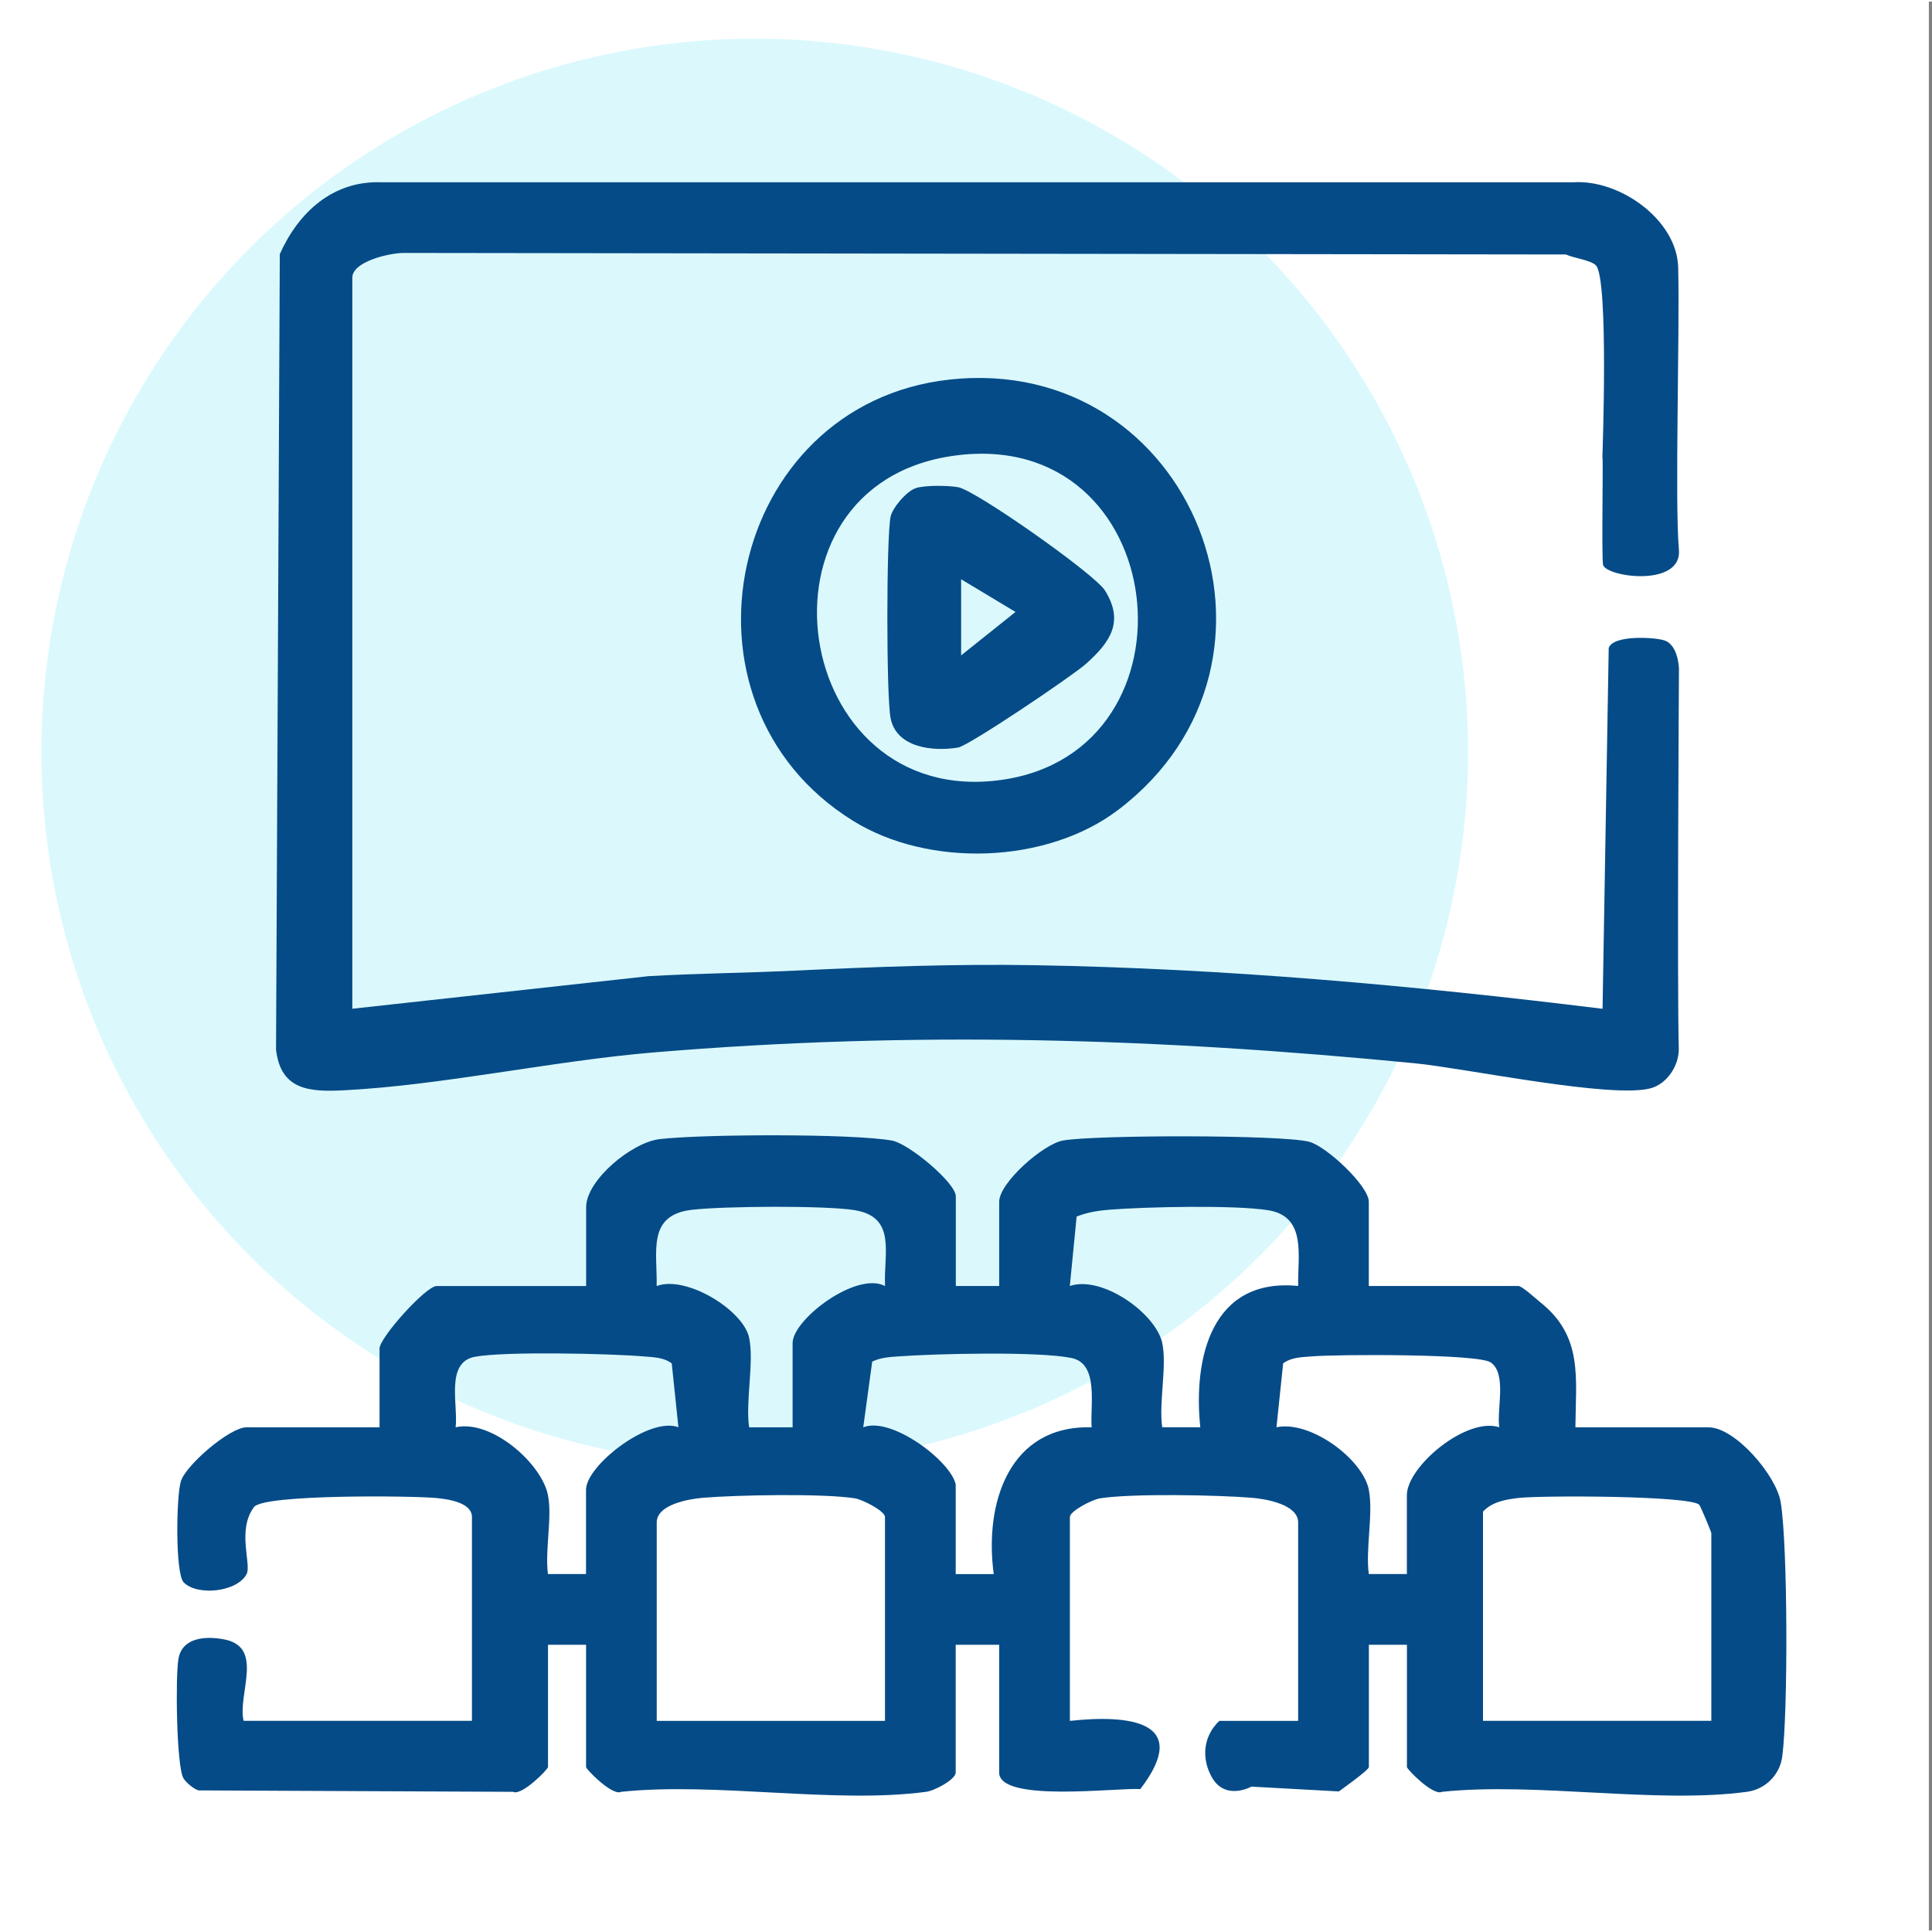
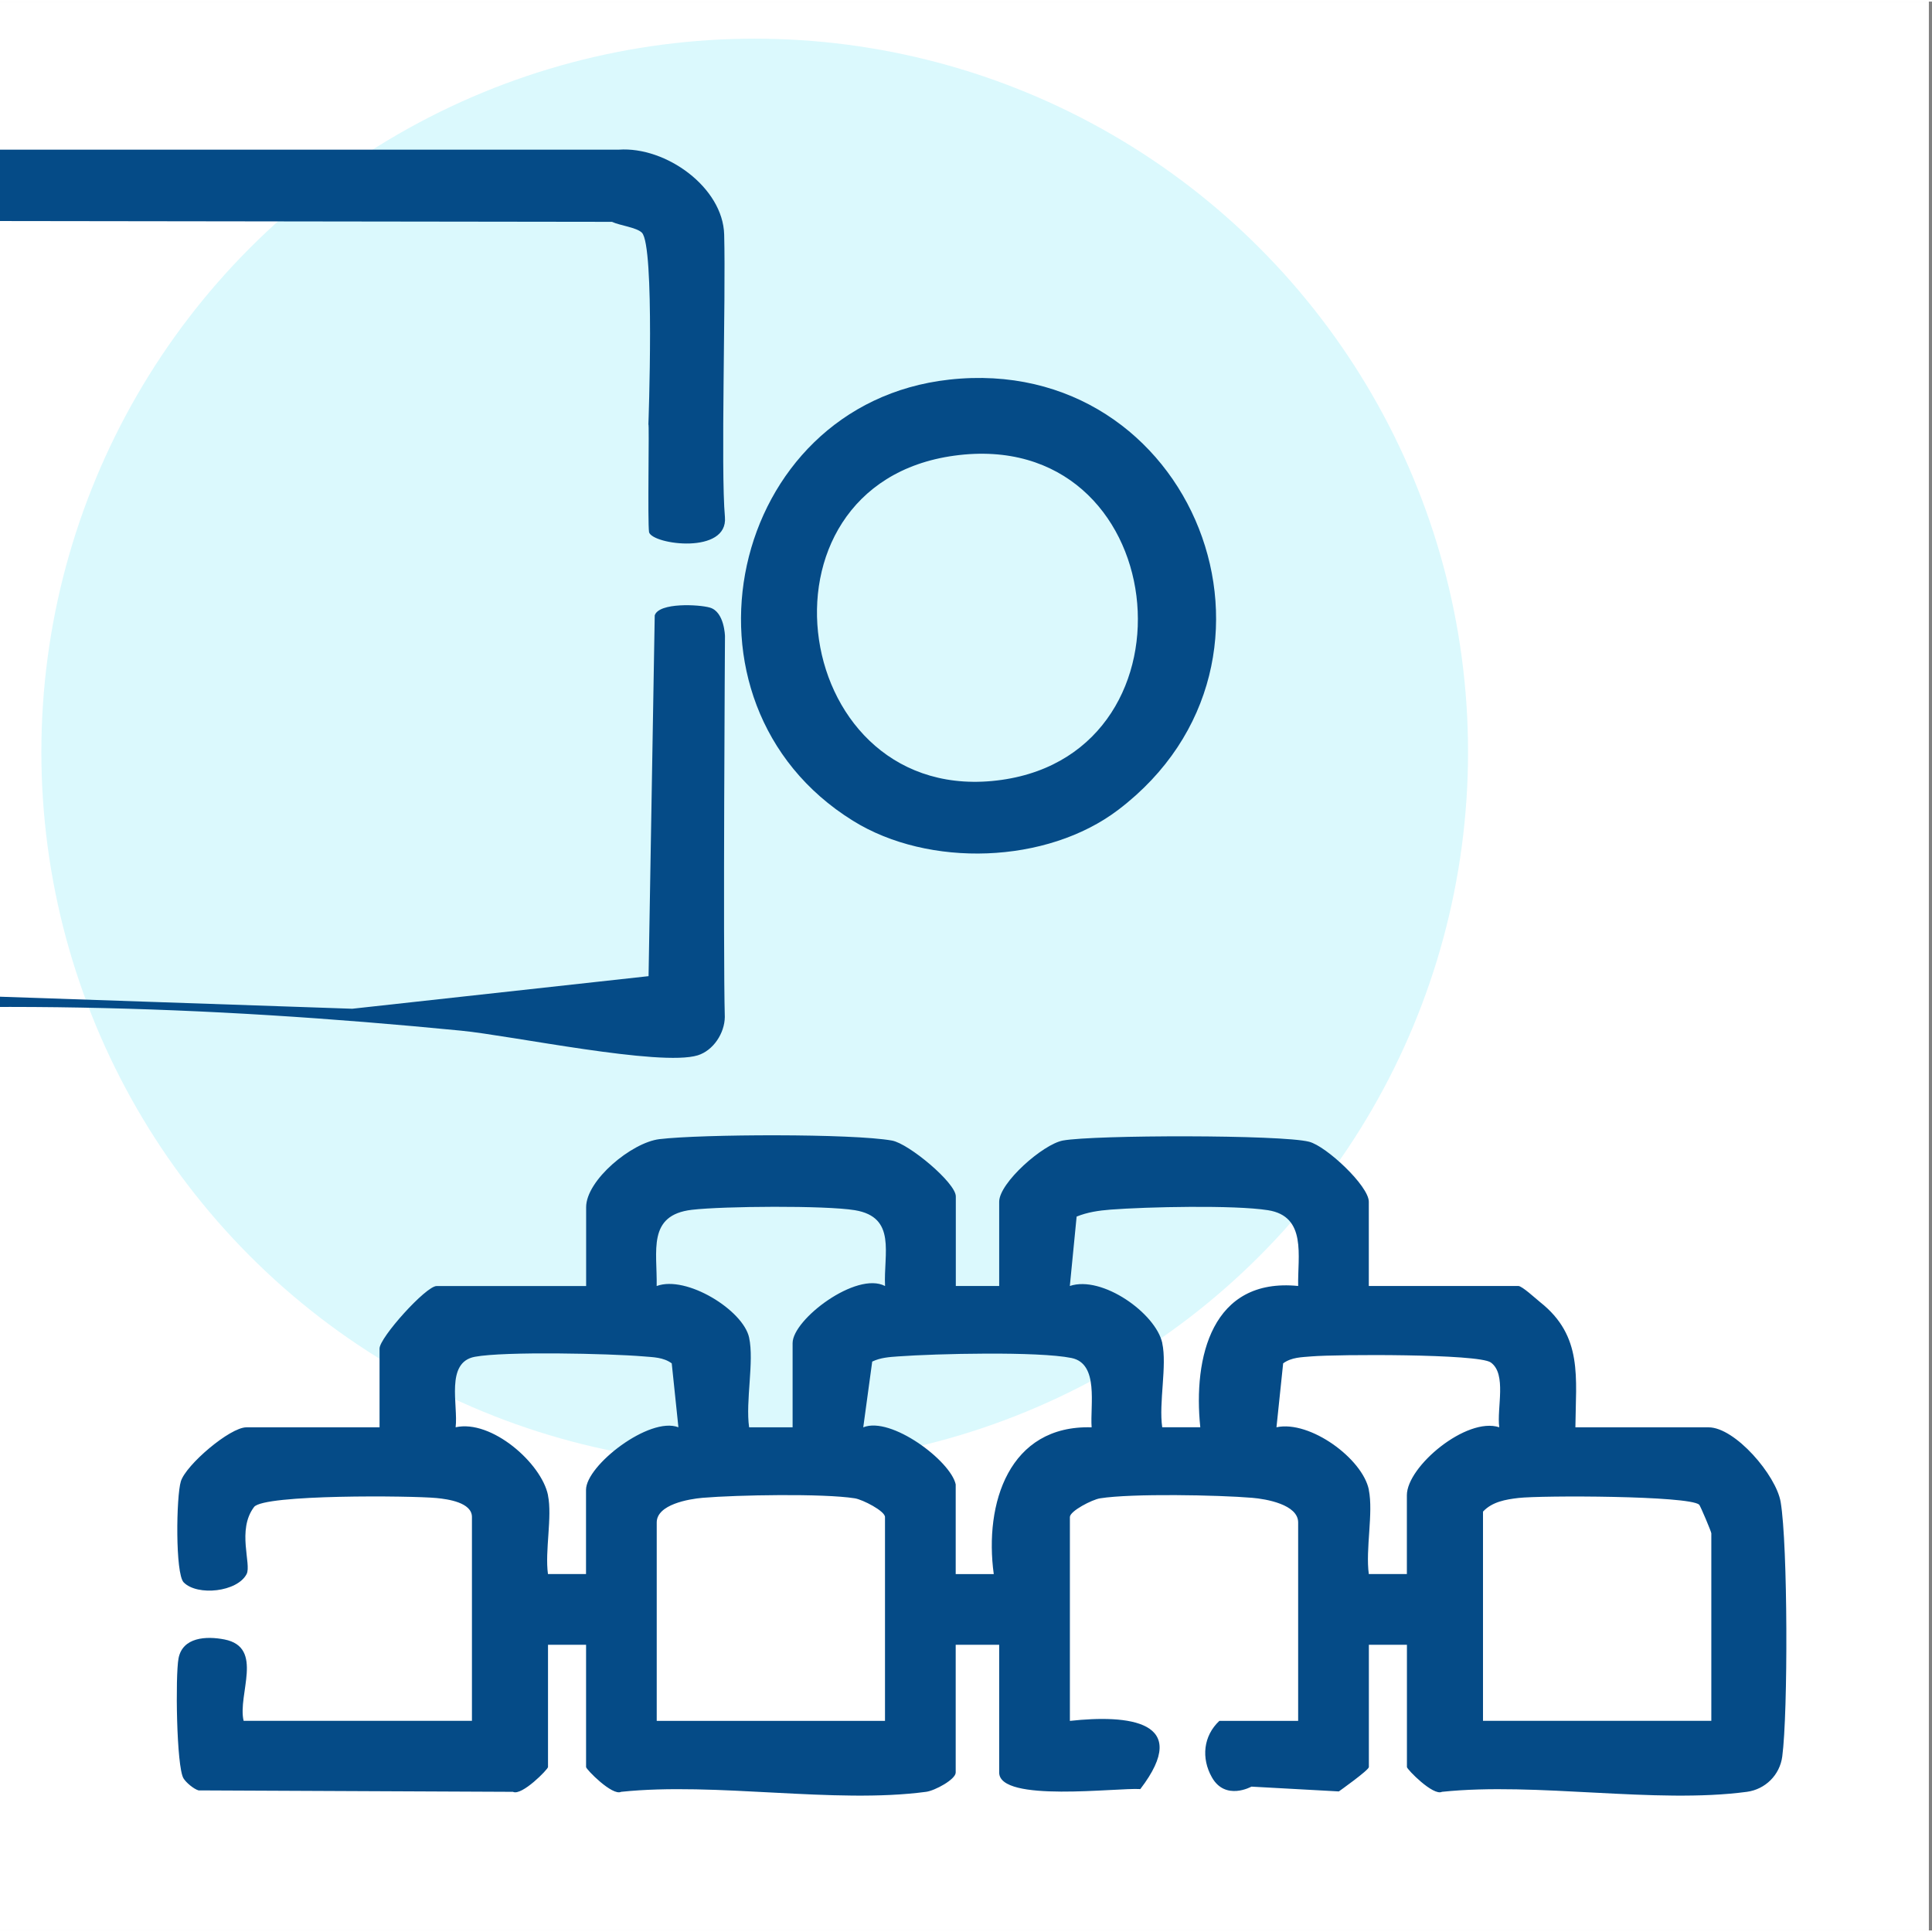
<svg xmlns="http://www.w3.org/2000/svg" width="30" height="30" viewBox="0 0 338.55 338">
  <rect x="0" y="0" width="338.55" height="338" fill="#808080" stroke="none" />
  <defs>
    <style>.cls-1{fill:#dbf9fd;}.cls-2{fill:#fff;}.cls-3{fill:#054b87;}</style>
  </defs>
  <g id="cuadro">
    <rect class="cls-2" width="338" height="338" />
  </g>
  <g id="circulo">
    <circle class="cls-1" cx="132.25" cy="131.5" r="125" />
  </g>
  <g id="proyección">
    <path class="cls-3" d="M167.47,225.07h7.62v-14.76c0-3.31,7.67-10.09,11.18-10.73,5.45-.99,38.32-1.04,43.14.22,3.01.78,10.45,7.73,10.45,10.51v14.76h26.2c.66,0,3.02,2.19,3.83,2.84,7.54,5.97,6.24,13.22,6.17,21.93h23.34c4.65,0,11.84,8.39,12.63,13.09,1.26,7.47,1.3,36.91.28,44.59-.43,3.26-2.99,5.76-6.19,6.19-16.08,2.15-36.84-1.74-53.44,0-1.53.77-6.14-3.95-6.14-4.34v-21.43h-6.67v21.43c0,.54-5.26,4.27-5.26,4.27l-15.32-.84s-4.57,2.55-6.93-1.64c-1.89-3.35-1.5-7.24,1.31-9.88h13.81v-34.77c0-3.15-5.62-4.12-8.06-4.32-5.96-.5-21.1-.79-26.65.09-1.4.22-5.29,2.23-5.29,3.28v35.72c10.16-1.11,21.53-.07,12.34,11.95-4.01-.28-24.73,2.42-24.73-2.9v-22.39h-7.62v22.39c0,1.2-3.64,3.18-5.19,3.38-16.06,2.15-36.85-1.75-53.44,0-1.53.77-6.14-3.95-6.14-4.34v-21.43h-6.67v21.43c0,.39-4.61,5.11-6.14,4.34l-55.1-.25c-.84-.24-2.2-1.38-2.64-2.12-1.24-2.08-1.43-17.98-.87-20.99.7-3.76,4.87-3.96,8.05-3.34,7.03,1.38,2.26,9.65,3.36,14.26h40.01v-35.72c0-2.55-4.24-3.13-6.2-3.32-4.42-.42-30.29-.67-31.98,1.57-3.05,4.03-.42,10.02-1.3,11.74-1.61,3.15-8.62,3.91-11.03,1.47-1.5-1.52-1.31-15.09-.5-17.7.89-2.89,8.6-9.47,11.48-9.47h23.34v-13.81c0-1.91,8.12-10.95,10-10.95h26.2v-13.81c0-4.75,7.98-11.34,12.84-11.93,7.34-.88,33.85-1,40.76.25,2.94.53,11.18,7.4,11.18,9.78v15.72ZM131.27,234.12c.91,4.22-.66,11.14,0,15.72h7.62v-14.76c0-4.16,11.21-12.64,16.2-10-.28-5.67,2.08-12.07-5.3-13.29-5.18-.85-23.06-.71-28.54-.07-7.88.92-6.06,7.27-6.18,13.36,5.17-1.94,15.16,4.21,16.2,9.04ZM203.66,235.07c.87,3.95-.63,10.46,0,14.76h6.67c-1.27-12.26,2.02-26.26,17.15-24.76-.11-5.22,1.56-12.21-5.3-13.28-5.92-.93-21.23-.59-27.6-.1-2.03.16-4.03.45-5.92,1.22l-1.19,12.16c5.66-1.9,15.05,4.78,16.2,10ZM96.02,261.74c.78,3.81-.56,9.71,0,13.81h6.67v-14.76c0-4.28,11.12-12.91,16.19-10.96l-1.17-11.2c-1.48-1.08-3.23-1.07-4.97-1.22-5.91-.5-24.33-.91-29.54.07s-2.88,8.5-3.36,12.35c6.28-1.4,15.05,6.29,16.19,11.91ZM167.47,259.84v15.72h6.67c-1.7-12.38,2.68-26.15,17.15-25.72-.29-3.86,1.33-11.16-3.53-12.15-5.85-1.19-23.76-.76-30.33-.28-1.58.11-3.14.21-4.59.91l-1.57,11.52c4.85-1.98,15.31,5.86,16.2,10ZM239.86,260.79c.82,4.08-.6,10.38,0,14.76h6.67v-13.81c0-5.06,10.48-13.79,16.19-11.91-.46-3.33,1.36-9.34-1.49-11.36-2.17-1.54-27.01-1.43-31.41-1.06-1.74.15-3.49.14-4.97,1.22l-1.17,11.2c5.87-1.26,15.09,5.5,16.19,10.96ZM155.08,301.28v-35.72c0-1.05-3.9-3.06-5.29-3.28-5.56-.88-20.69-.59-26.65-.09-2.44.21-8.06,1.17-8.06,4.32v34.77h40.01ZM259.87,264.6v36.67h40.01v-32.86c0-.27-1.93-4.84-2.13-5.02-1.82-1.59-27.64-1.64-31.68-1.17-2.22.26-4.58.66-6.19,2.38Z" />
-     <path class="cls-3" d="M61.73,176.49l51.92-5.71c8.55-.49,17.15-.56,25.7-.97,14.03-.67,28.03-1.19,41.93-.95,33.35.56,66.43,3.56,99.54,7.64l1.08-63.22c.73-2.29,7.79-1.92,9.68-1.36,2.54.75,2.63,4.99,2.63,4.99,0,0-.35,55.05-.03,66.76-.04,2.83-2.01,5.85-4.73,6.7-6.56,2.03-32.73-3.47-41.5-4.32-45.3-4.43-87.88-5.71-133.34-1.91-17.72,1.48-37.1,5.76-54.32,6.64-6.02.31-11.09,0-11.92-7.11l.66-139.41c3.28-7.36,9.35-12.94,17.89-12.59h208.7c8.26-.57,18.24,6.62,18.45,14.89.3,11.65-.62,41,.13,49.49.58,6.6-12.58,4.85-13.29,2.68-.29-1.85.06-19.39-.12-18.88,0,0,1.15-31.34-1.14-33.63-.93-.93-3.89-1.26-5.24-1.9l-203.66-.27c-2.45,0-9.01,1.48-9.01,4.33v128.12Z" />
+     <path class="cls-3" d="M61.73,176.49l51.92-5.71l1.08-63.22c.73-2.29,7.79-1.92,9.68-1.36,2.54.75,2.63,4.99,2.63,4.99,0,0-.35,55.05-.03,66.76-.04,2.83-2.01,5.85-4.73,6.7-6.56,2.03-32.73-3.47-41.5-4.32-45.3-4.43-87.88-5.71-133.34-1.91-17.72,1.48-37.1,5.76-54.32,6.64-6.02.31-11.09,0-11.92-7.11l.66-139.41c3.28-7.36,9.35-12.94,17.89-12.59h208.7c8.26-.57,18.24,6.62,18.45,14.89.3,11.65-.62,41,.13,49.49.58,6.6-12.58,4.85-13.29,2.68-.29-1.85.06-19.39-.12-18.88,0,0,1.15-31.34-1.14-33.63-.93-.93-3.89-1.26-5.24-1.9l-203.66-.27c-2.45,0-9.01,1.48-9.01,4.33v128.12Z" />
    <path class="cls-3" d="M166.3,66.25c42.75-4.76,64.11,49.19,29.66,75.38-12.52,9.52-33.2,10.19-46.51,1.91-33.31-20.7-21.84-72.99,16.86-77.29ZM167.24,79.57c-37.29,5.08-28.73,62.02,8.25,56.82,35.92-5.05,29.89-62.02-8.25-56.82Z" />
-     <path class="cls-3" d="M160.52,85.24c1.71-.5,5.57-.46,7.38-.14,3.06.53,23.92,15.21,25.72,18.09,3.44,5.49.91,9.06-3.28,12.83-2.32,2.09-20.54,14.38-22.45,14.7-4.43.73-10.84.05-11.84-5.2-.74-3.9-.74-31.3,0-35.2.31-1.63,2.9-4.61,4.46-5.06ZM168.42,101.23v13.34l9.53-7.61-9.53-5.73Z" />
  </g>
</svg>